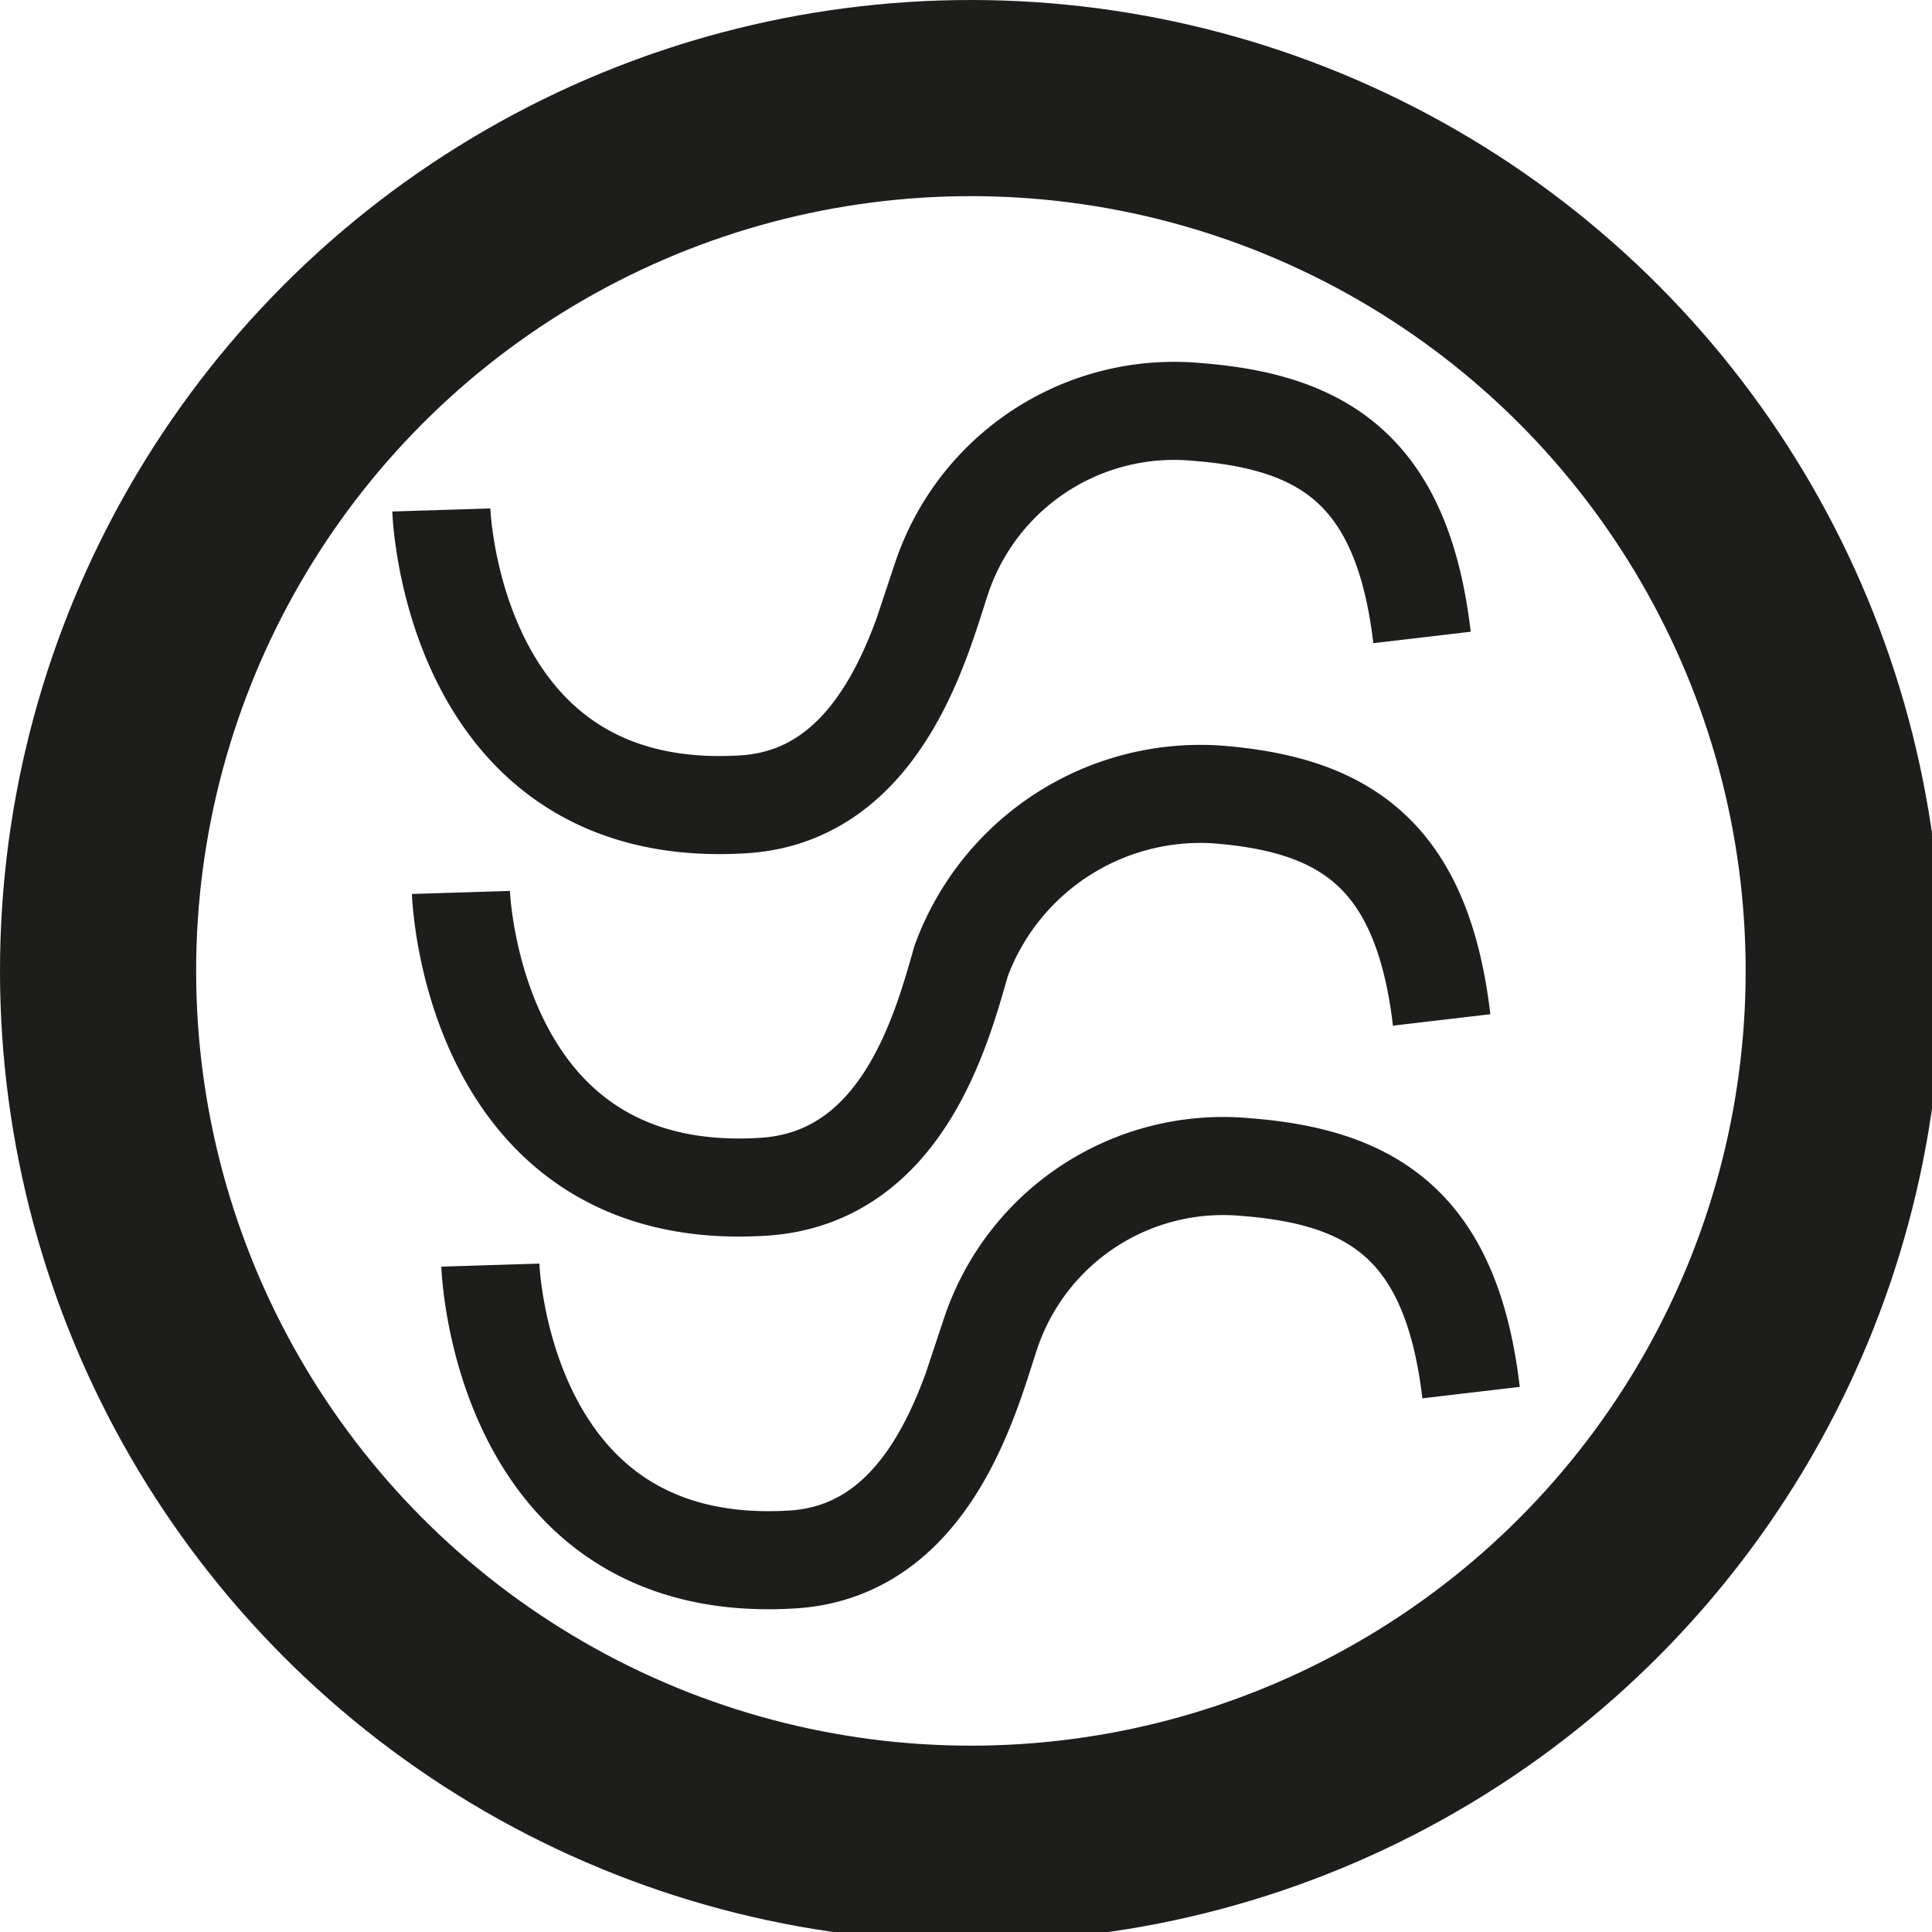
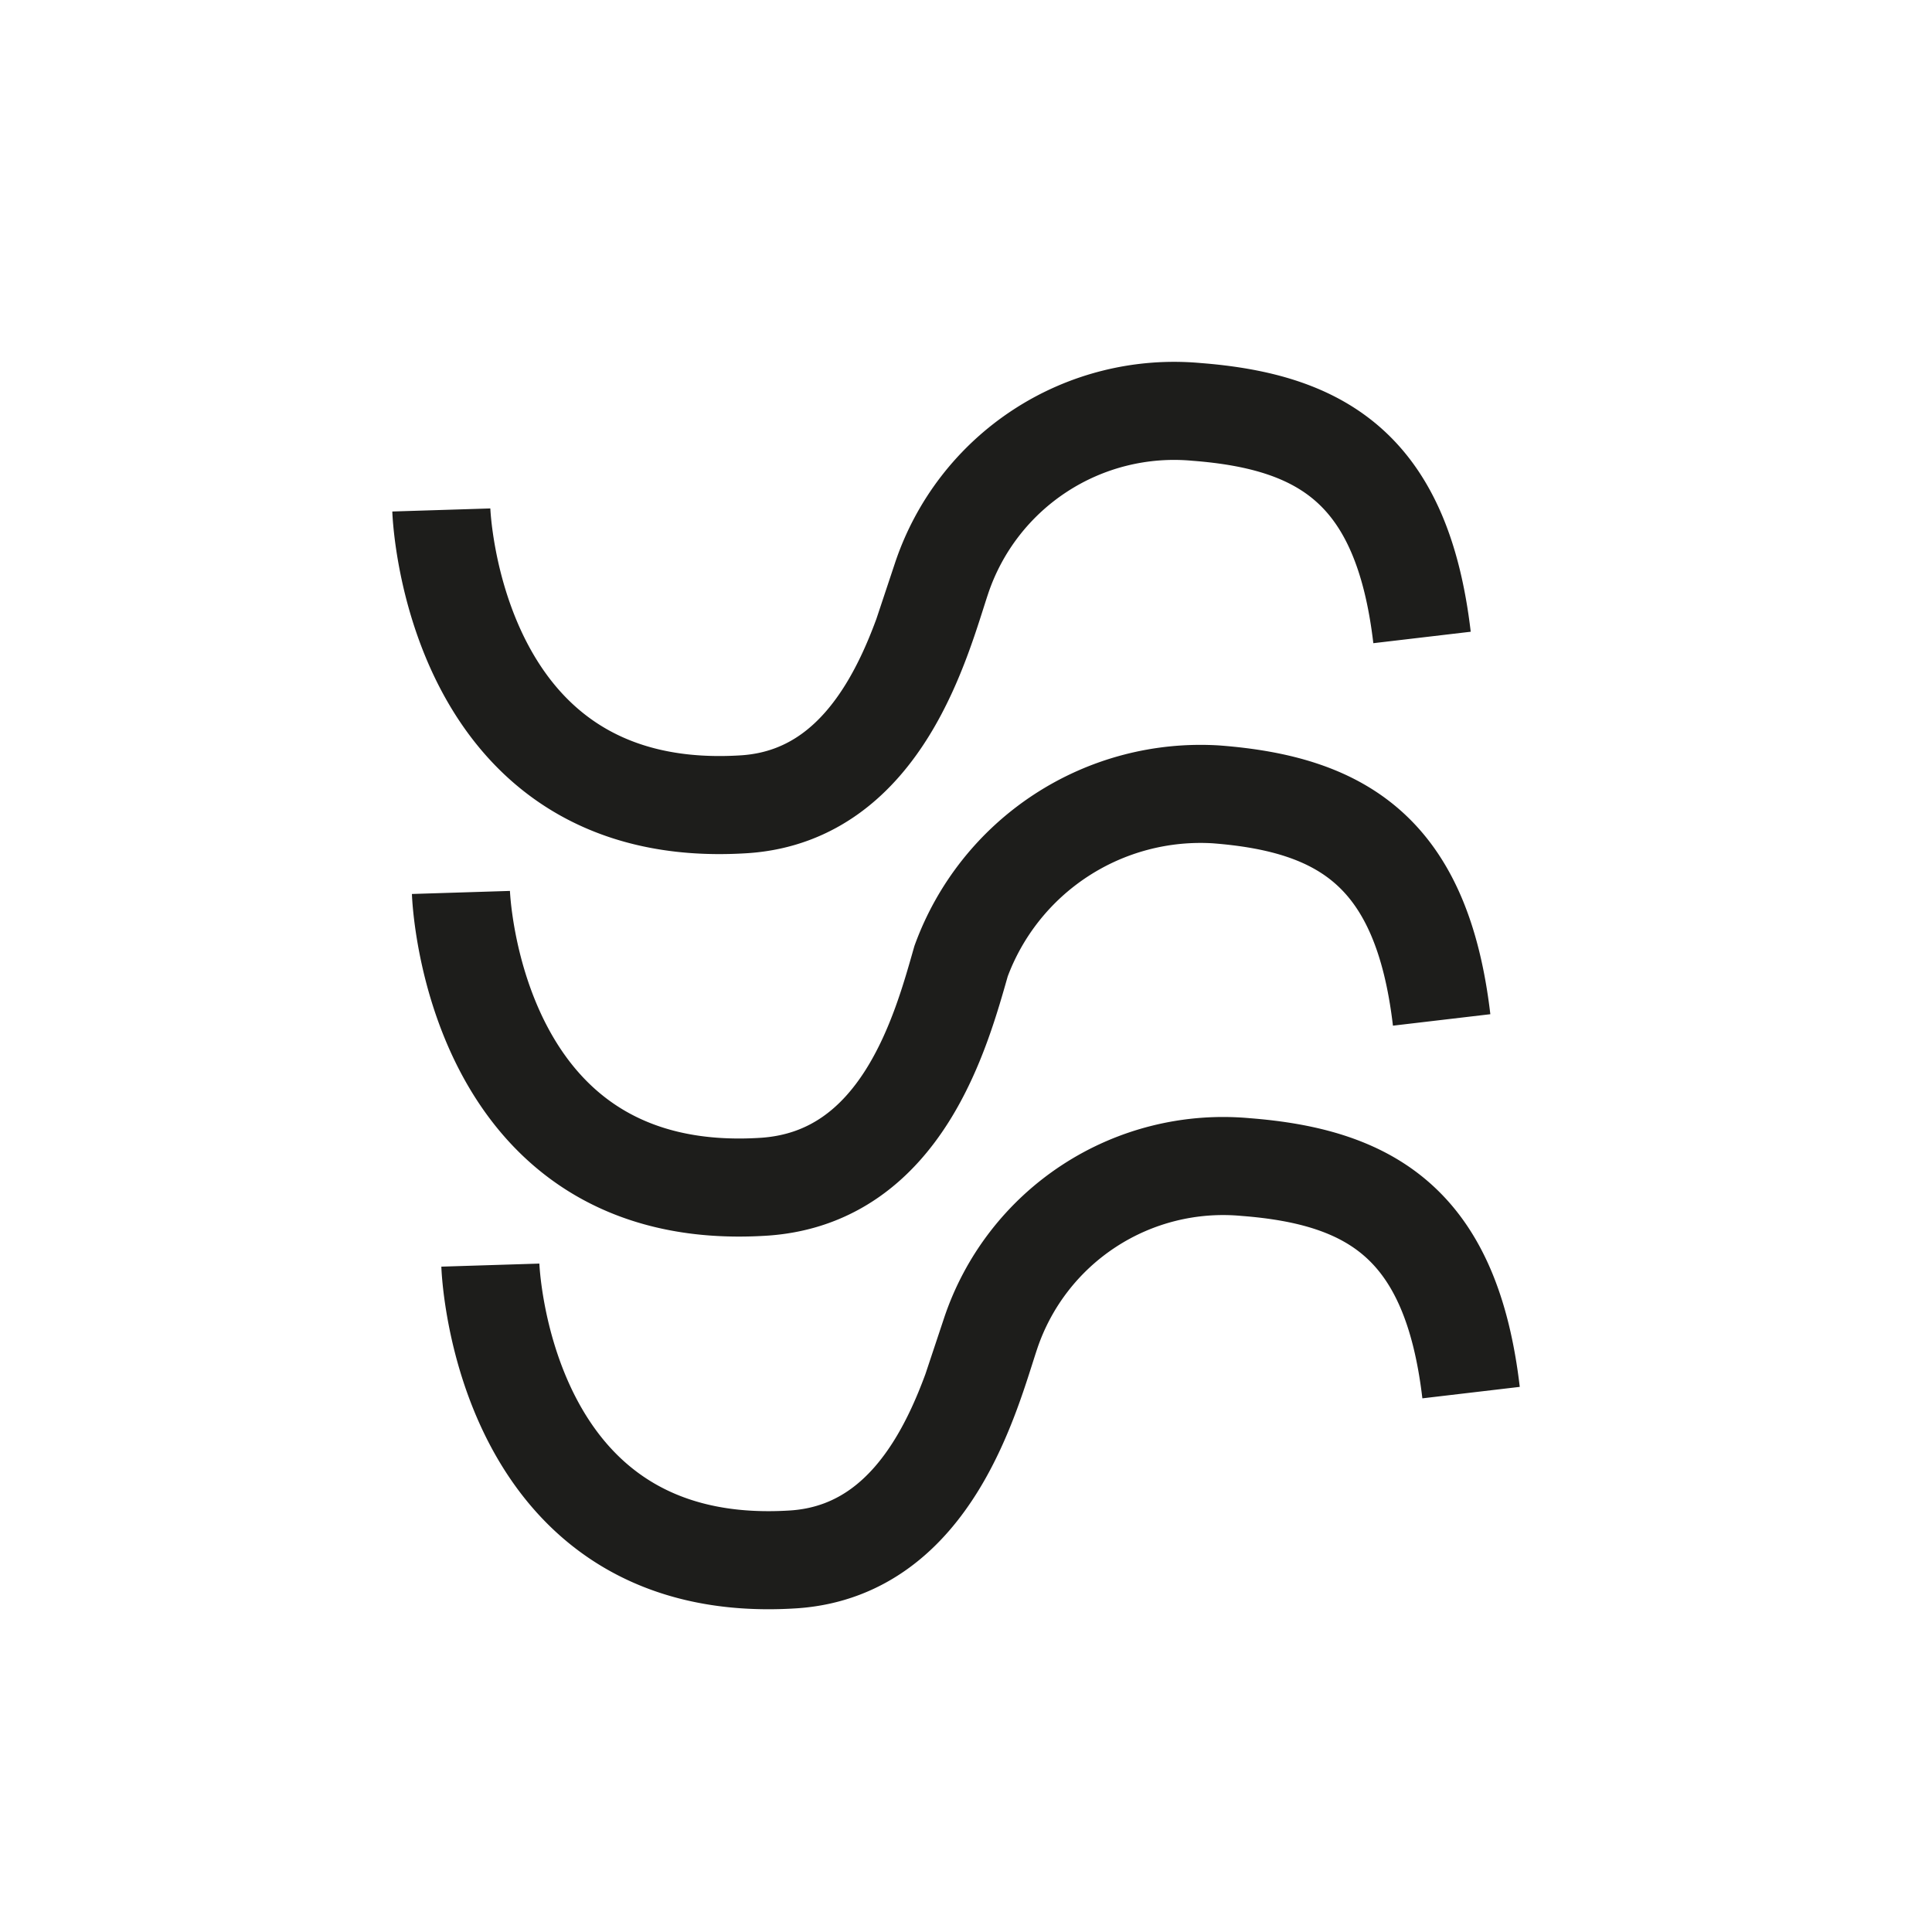
<svg xmlns="http://www.w3.org/2000/svg" viewBox="0 0 19.7 19.7">
  <defs>
    <style>
      .\39 721d554-3b1e-496a-8e69-cf2a8810f60c, .dfa81346-cfc8-4752-9781-da2da34e0f2d {
        fill: none;
        stroke: #1d1d1b;
        stroke-miterlimit: 10;
      }

      .\39 721d554-3b1e-496a-8e69-cf2a8810f60c {
        stroke-width: 2px;
      }
    </style>
  </defs>
  <title>Recurso 15</title>
  <g id="ec10e220-a25b-4e11-95ea-6eb6f5d9f5ed" data-name="Capa 2">
    <g id="ae4848aa-9da0-4bef-8559-51355e52e8f5" data-name="Capa 1">
      <g>
        <path class="dfa81346-cfc8-4752-9781-da2da34e0f2d" d="M5,12.9s.1,3.2,3.1,3c1.4-.1,1.8-1.7,2-2.3a2.5,2.5,0,0,1,2.6-1.7c1.3.1,2.1.6,2.3,2.3M4.7,9.1s.1,3.2,3.1,3c1.4-.1,1.8-1.6,2-2.3a2.6,2.6,0,0,1,2.6-1.7c1.3.1,2.1.6,2.3,2.3M4.5,5.2s.1,3.2,3.1,3c1.4-.1,1.8-1.7,2-2.3a2.5,2.5,0,0,1,2.6-1.7c1.3.1,2.1.6,2.3,2.3" />
-         <circle class="9721d554-3b1e-496a-8e69-cf2a8810f60c" cx="9.9" cy="9.9" r="8.9" />
      </g>
    </g>
  </g>
</svg>